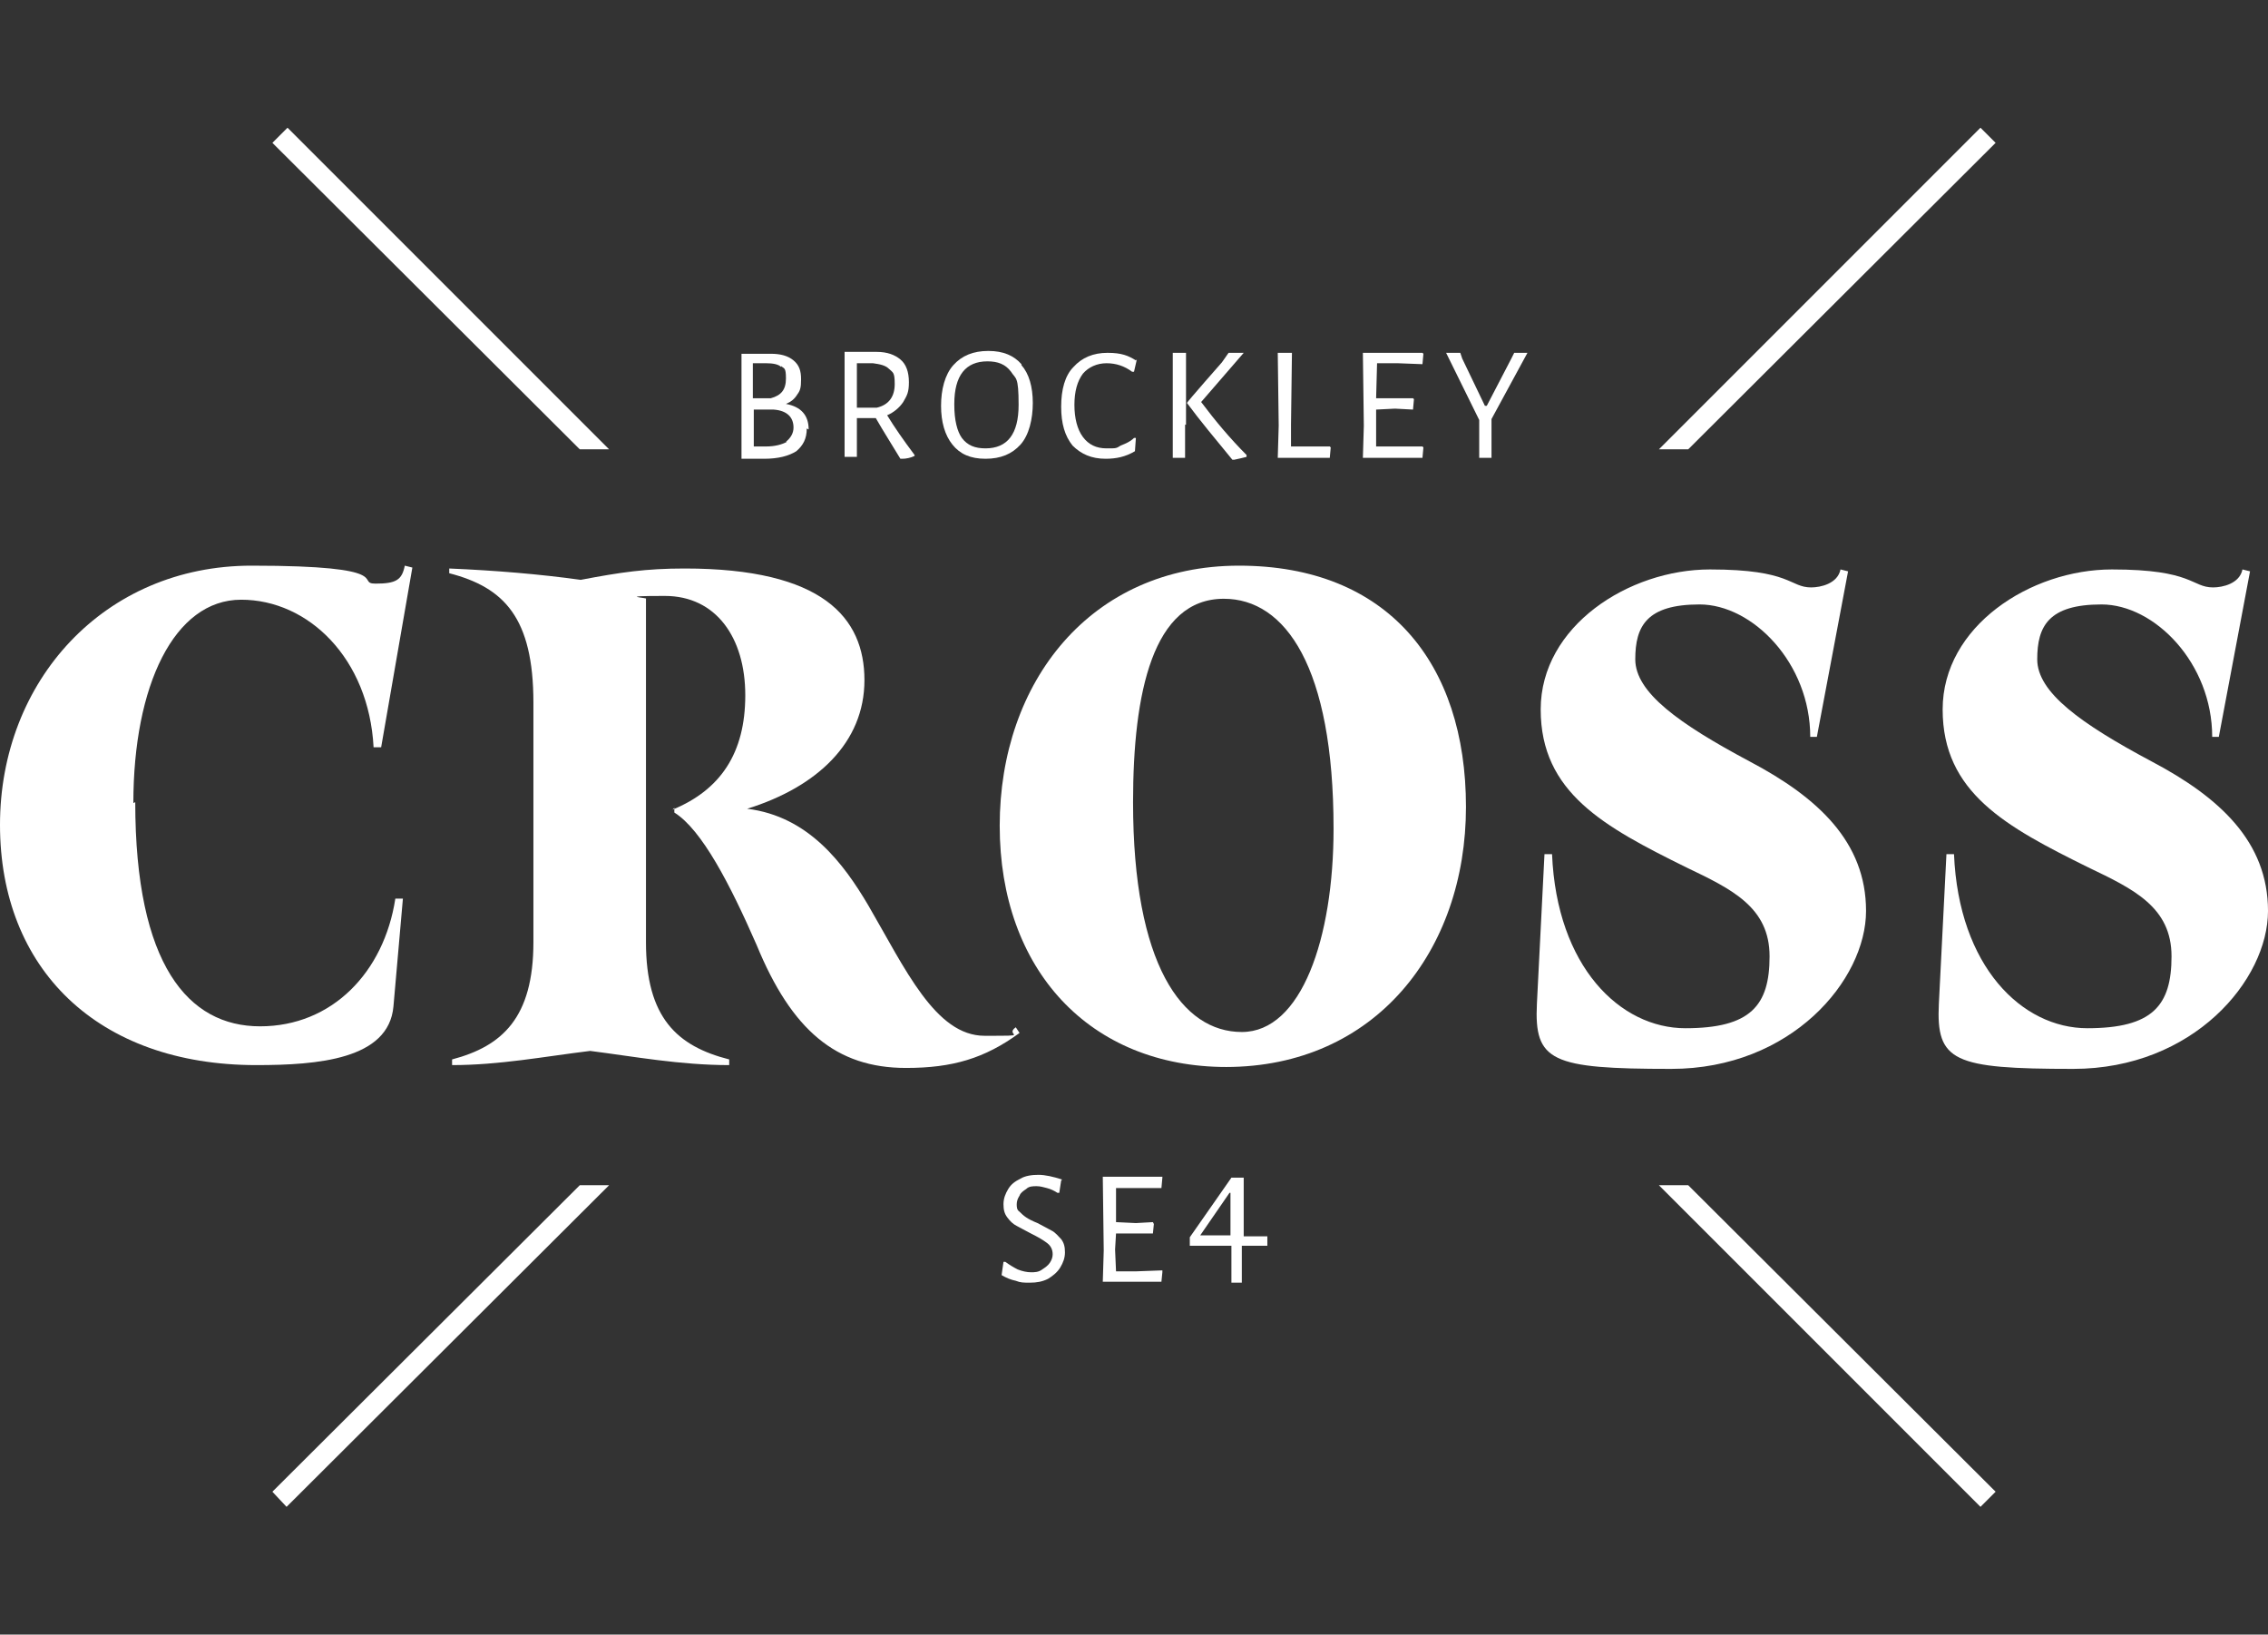
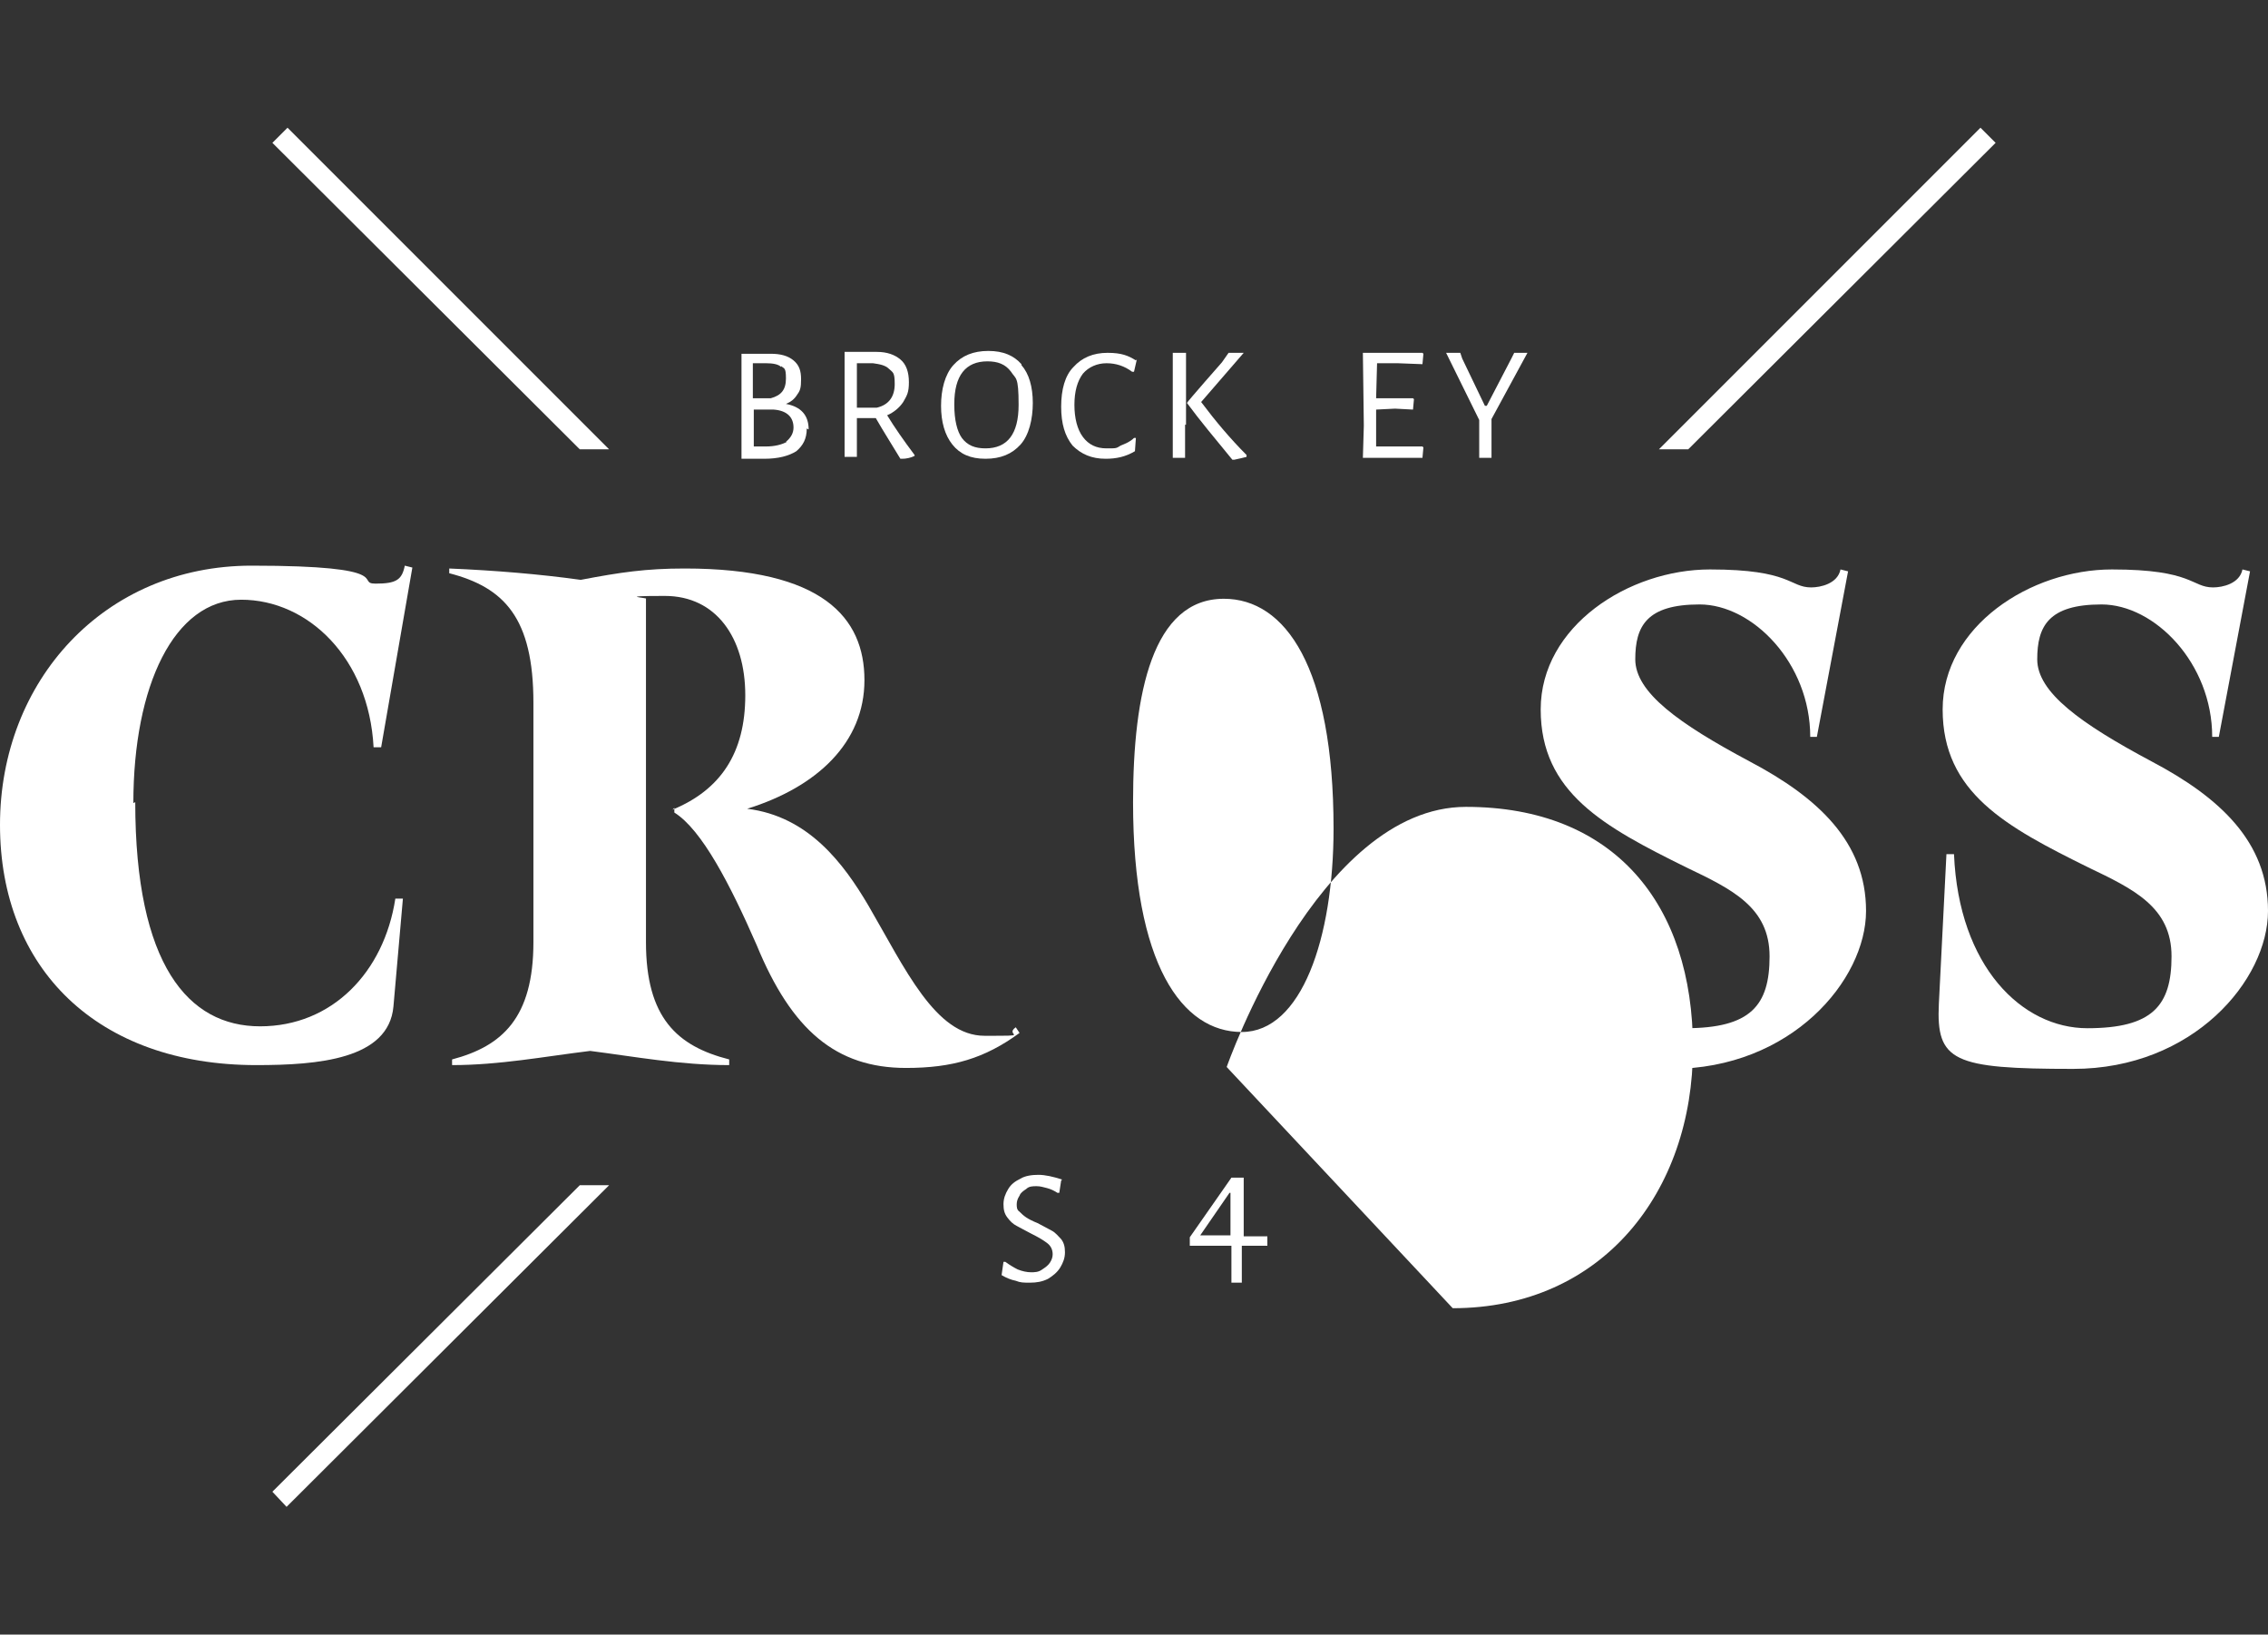
<svg xmlns="http://www.w3.org/2000/svg" version="1.1" viewBox="0 0 239.8 172.8">
  <rect x="0" y="0" width="239.8" height="172.8" fill="#333333" stroke="none" />
  <defs>
    <style> .cls-1 { fill: #fff; } </style>
  </defs>
  <g>
    <g id="Layer_1">
      <path class="cls-1" d="M112.2,124.8l-.2,1.3h-.2c-.3-.2-.7-.4-1.1-.5-.4-.1-.7-.2-1.1-.2s-.8,0-1.1.3c-.3.2-.6.4-.7.7-.2.3-.3.6-.3.9s0,.6.3.8c.2.2.4.4.7.6.3.2.7.4,1.2.6.6.3,1.1.6,1.5.8.4.2.7.6,1,.9.3.4.4.8.4,1.4s-.2,1.1-.5,1.6c-.3.5-.8.9-1.3,1.2-.6.3-1.2.4-1.9.4s-1,0-1.5-.2c-.5-.1-1-.3-1.5-.6l.2-1.4h.2c.4.3.9.6,1.3.8.5.2,1,.3,1.4.3s.8,0,1.2-.3c.3-.2.6-.4.8-.7.2-.3.3-.6.3-.9,0-.5-.2-.9-.6-1.2-.4-.3-.9-.6-1.7-1-.6-.3-1.1-.6-1.5-.8-.4-.2-.7-.5-1-.9-.3-.4-.4-.8-.4-1.4s.2-1.1.5-1.6c.3-.5.7-.8,1.3-1.1.5-.3,1.2-.4,1.9-.4s1.6.2,2.5.5" />
-       <polygon class="cls-1" points="122.9 134.5 122.8 135.5 116.6 135.5 116.7 132.2 116.6 124.4 122.9 124.4 122.9 124.5 122.8 125.6 120.2 125.6 118 125.6 118 129.2 120.1 129.3 121.9 129.2 122 129.4 121.9 130.4 119.9 130.4 118 130.4 117.9 132.1 118 134.4 120.2 134.4 122.9 134.3 122.9 134.5" />
      <path class="cls-1" d="M130.1,130.6v-4.5h-.1l-3.1,4.5h3.3ZM134,130.7v1c0,0-2.7,0-2.7,0h0v3.9c0,0,0,0,0,0h-1.1v-3.9s-3.2,0-3.2,0h-1.1s-.1,0-.1,0v-.9l4.4-6.3h1.3v6.2s2.7,0,2.7,0h.1Z" />
      <path class="cls-1" d="M82.6,38.8c-.3-.3-.9-.4-1.6-.4h-1.4v3.7s1.9,0,1.9,0c1.1-.3,1.6-.9,1.6-2.1s-.2-1-.5-1.3M83.1,46.7c.5-.4.8-.9.8-1.5,0-1.1-.7-1.8-2.1-1.9h-2.1s0,1.6,0,1.6v2.3c.5,0,.9,0,1.3,0,.9,0,1.7-.2,2.2-.5M85.3,45.3c0,1.1-.4,1.8-1.1,2.4-.8.5-1.9.8-3.4.8s-1.8,0-2.4,0h0v-3.3c0,0,0-7.8,0-7.8h3.1c1,0,1.8.2,2.4.7.6.5.8,1.1.8,2s-.1,1.2-.4,1.6c-.3.5-.7.8-1.2,1,1.6.3,2.4,1.2,2.4,2.7" />
      <path class="cls-1" d="M90.6,43.1h2.1c1.3-.3,1.9-1.2,1.9-2.5s-.2-1.2-.6-1.6c-.4-.4-1-.5-1.7-.6h-1.7c0,0,0,4.7,0,4.7ZM96.7,48v.2c-.4.2-.9.3-1.3.3h-.2c-.9-1.5-1.8-2.9-2.6-4.3h-2v4.1c0,0-1.3,0-1.3,0v-3.3c0,0,0-7.8,0-7.8h3.4c1.1,0,1.9.3,2.5.8.6.5.9,1.3.9,2.4s-.2,1.4-.6,2.1c-.4.6-1,1.1-1.7,1.4.8,1.3,1.7,2.6,2.9,4.2" />
      <path class="cls-1" d="M100.9,42.8c0,1.6.3,2.8.8,3.5.6.8,1.4,1.1,2.5,1.1,2.3,0,3.5-1.5,3.5-4.6s-.3-2.7-.8-3.5c-.6-.8-1.4-1.1-2.5-1.1-2.3,0-3.5,1.5-3.5,4.5M108,38.6c.8.9,1.2,2.3,1.2,4s-.4,3.4-1.3,4.4c-.9,1-2.1,1.5-3.7,1.5s-2.7-.5-3.5-1.5c-.8-1-1.2-2.4-1.2-4.1s.4-3.3,1.3-4.3c.9-1,2.1-1.5,3.7-1.5s2.7.5,3.5,1.4" />
      <path class="cls-1" d="M120.2,38l-.3,1.3h-.2c-.8-.6-1.7-.9-2.7-.9s-1.9.4-2.5,1.1c-.6.8-.9,1.9-.9,3.3s.3,2.6.9,3.4c.6.8,1.4,1.2,2.5,1.2s1,0,1.5-.3c.5-.2,1-.4,1.4-.8h.2c0,0-.1,1.4-.1,1.4-1,.6-2,.8-3.1.8-1.5,0-2.6-.5-3.5-1.4-.8-1-1.2-2.3-1.2-4.1s.4-3.3,1.3-4.2c.9-1,2.1-1.5,3.6-1.5s2.2.3,3,.8" />
      <path class="cls-1" d="M127,42.5c1.5,2,3.1,3.9,4.8,5.6v.2c-.4.1-.8.2-1.3.3h-.2c-1.8-2.2-3.4-4.1-4.8-6h0c0-.1,3.7-4.3,3.7-4.3l.7-1h1.6l-4.5,5.2ZM125.3,44.9v3.5c0,0-1.3,0-1.3,0v-3.3c0,0,0-7.8,0-7.8h1.4v7.6Z" />
-       <polygon class="cls-1" points="140.7 47.3 140.6 48.4 135.1 48.4 135.2 45 135.1 37.3 136.6 37.3 136.5 44.9 136.5 47.2 140.6 47.2 140.7 47.3" />
      <polygon class="cls-1" points="150.5 47.3 150.4 48.4 144.1 48.4 144.2 45 144.1 37.3 150.4 37.3 150.5 37.4 150.4 38.5 147.8 38.4 145.6 38.4 145.5 42.1 147.6 42.1 149.4 42.1 149.5 42.2 149.4 43.3 147.5 43.2 145.5 43.3 145.5 44.9 145.5 47.2 147.7 47.2 150.4 47.2 150.5 47.3" />
      <polygon class="cls-1" points="157.7 45.1 157.7 48.4 156.4 48.4 156.4 45.1 156.4 44.4 152.9 37.3 154.4 37.3 154.6 37.9 157 42.9 157.2 42.9 159.8 37.9 160.1 37.3 161.5 37.3 157.7 44.3 157.7 45.1" />
      <path class="cls-1" d="M14.3,84.8c0,17.2,5.6,23.7,13.2,23.7s13.1-5.7,14.3-13.5h.8l-1,11.4c-.5,5.6-8,6.2-14.5,6.2C10.3,112.6,0,102.4,0,87.2s11-27.4,26.6-27.4,10.9,1.9,13.1,1.9,2.8-.4,3.1-1.9l.8.2-3.3,19h-.8c-.5-9.4-6.9-15.6-14-15.6s-11.4,9.1-11.4,21.5" />
      <path class="cls-1" d="M71.1,85.6c5.1-2.1,7.7-6,7.7-12.1s-3.1-10.5-8.5-10.5-1.7.2-2,.3v36.3c0,8,3.3,11,8.8,12.4v.6c-5.2,0-10-.9-14.7-1.5-4.9.6-9.6,1.5-14.6,1.5v-.6c5.3-1.4,8.6-4.4,8.6-12.4v-25.3c0-9-3.1-12.2-8.9-13.7v-.5c4.8.2,9.6.6,13.9,1.2,4.2-.8,6.9-1.2,11-1.2,14.6,0,19,5.2,19,11.8s-5,11.3-12.4,13.6c6.5.8,10.2,5.8,12.8,10.2,3.9,6.7,7.1,13.8,12.3,13.8s2,0,3.3-.9l.4.6c-3.7,2.7-7.1,3.7-12,3.7-7.4,0-12.1-4-15.8-13-2.8-6.4-5.8-12.2-8.7-14v-.5Z" />
-       <path class="cls-1" d="M129.4,63.3c-7.5,0-9.6,9.9-9.6,21.5,0,17.2,5.2,24.3,11.5,24.3s9.7-9.9,9.7-21.5c0-17.1-5.1-24.3-11.6-24.3M129.7,112.8c-14.5,0-24-10.3-24-25.5s9.6-27.5,25.3-27.5,24,10.3,24,25.5-9.6,27.5-25.4,27.5" />
+       <path class="cls-1" d="M129.4,63.3c-7.5,0-9.6,9.9-9.6,21.5,0,17.2,5.2,24.3,11.5,24.3s9.7-9.9,9.7-21.5c0-17.1-5.1-24.3-11.6-24.3M129.7,112.8s9.6-27.5,25.3-27.5,24,10.3,24,25.5-9.6,27.5-25.4,27.5" />
      <path class="cls-1" d="M191.5,62.1c1,0,2.8-.4,3.1-1.9l.8.2-3.3,17.5h-.7c0-7.8-6.1-14-11.7-14s-6.8,2.3-6.8,5.8,4.6,6.8,12.1,10.8c7.2,3.8,12.3,8.5,12.3,15.8s-7.9,16.7-20.6,16.7-14.5-.8-14.2-6.9l.8-15.8h.8c.5,11.9,7.2,18.4,14.1,18.4s8.9-2.4,8.9-7.6-4-7.1-8.8-9.4c-8.7-4.3-15.4-7.9-15.4-16.7s9.3-14.8,17.9-14.8,8.4,1.9,10.7,1.9" />
      <path class="cls-1" d="M234,62.1c1,0,2.8-.4,3.1-1.9l.8.2-3.3,17.5h-.7c0-7.8-6.1-14-11.7-14s-6.8,2.3-6.8,5.8,4.6,6.8,12.1,10.8c7.2,3.8,12.3,8.5,12.3,15.8s-7.9,16.7-20.6,16.7-14.5-.8-14.2-6.9l.8-15.8h.8c.5,11.9,7.2,18.4,14.1,18.4s8.9-2.4,8.9-7.6-4-7.1-8.8-9.4c-8.7-4.3-15.4-7.9-15.4-16.7s9.3-14.8,17.9-14.8,8.4,1.9,10.7,1.9" />
      <polygon class="cls-1" points="30.4 13.5 28.8 15.1 61.3 47.5 64.4 47.5 30.4 13.5" />
      <polygon class="cls-1" points="209.4 13.5 175.4 47.5 178.5 47.5 211 15.1 209.4 13.5" />
-       <polygon class="cls-1" points="175.4 125.3 209.4 159.3 211 157.7 178.5 125.3 175.4 125.3" />
      <polygon class="cls-1" points="61.3 125.3 28.8 157.7 30.3 159.3 64.4 125.3 61.3 125.3" />
    </g>
  </g>
</svg>